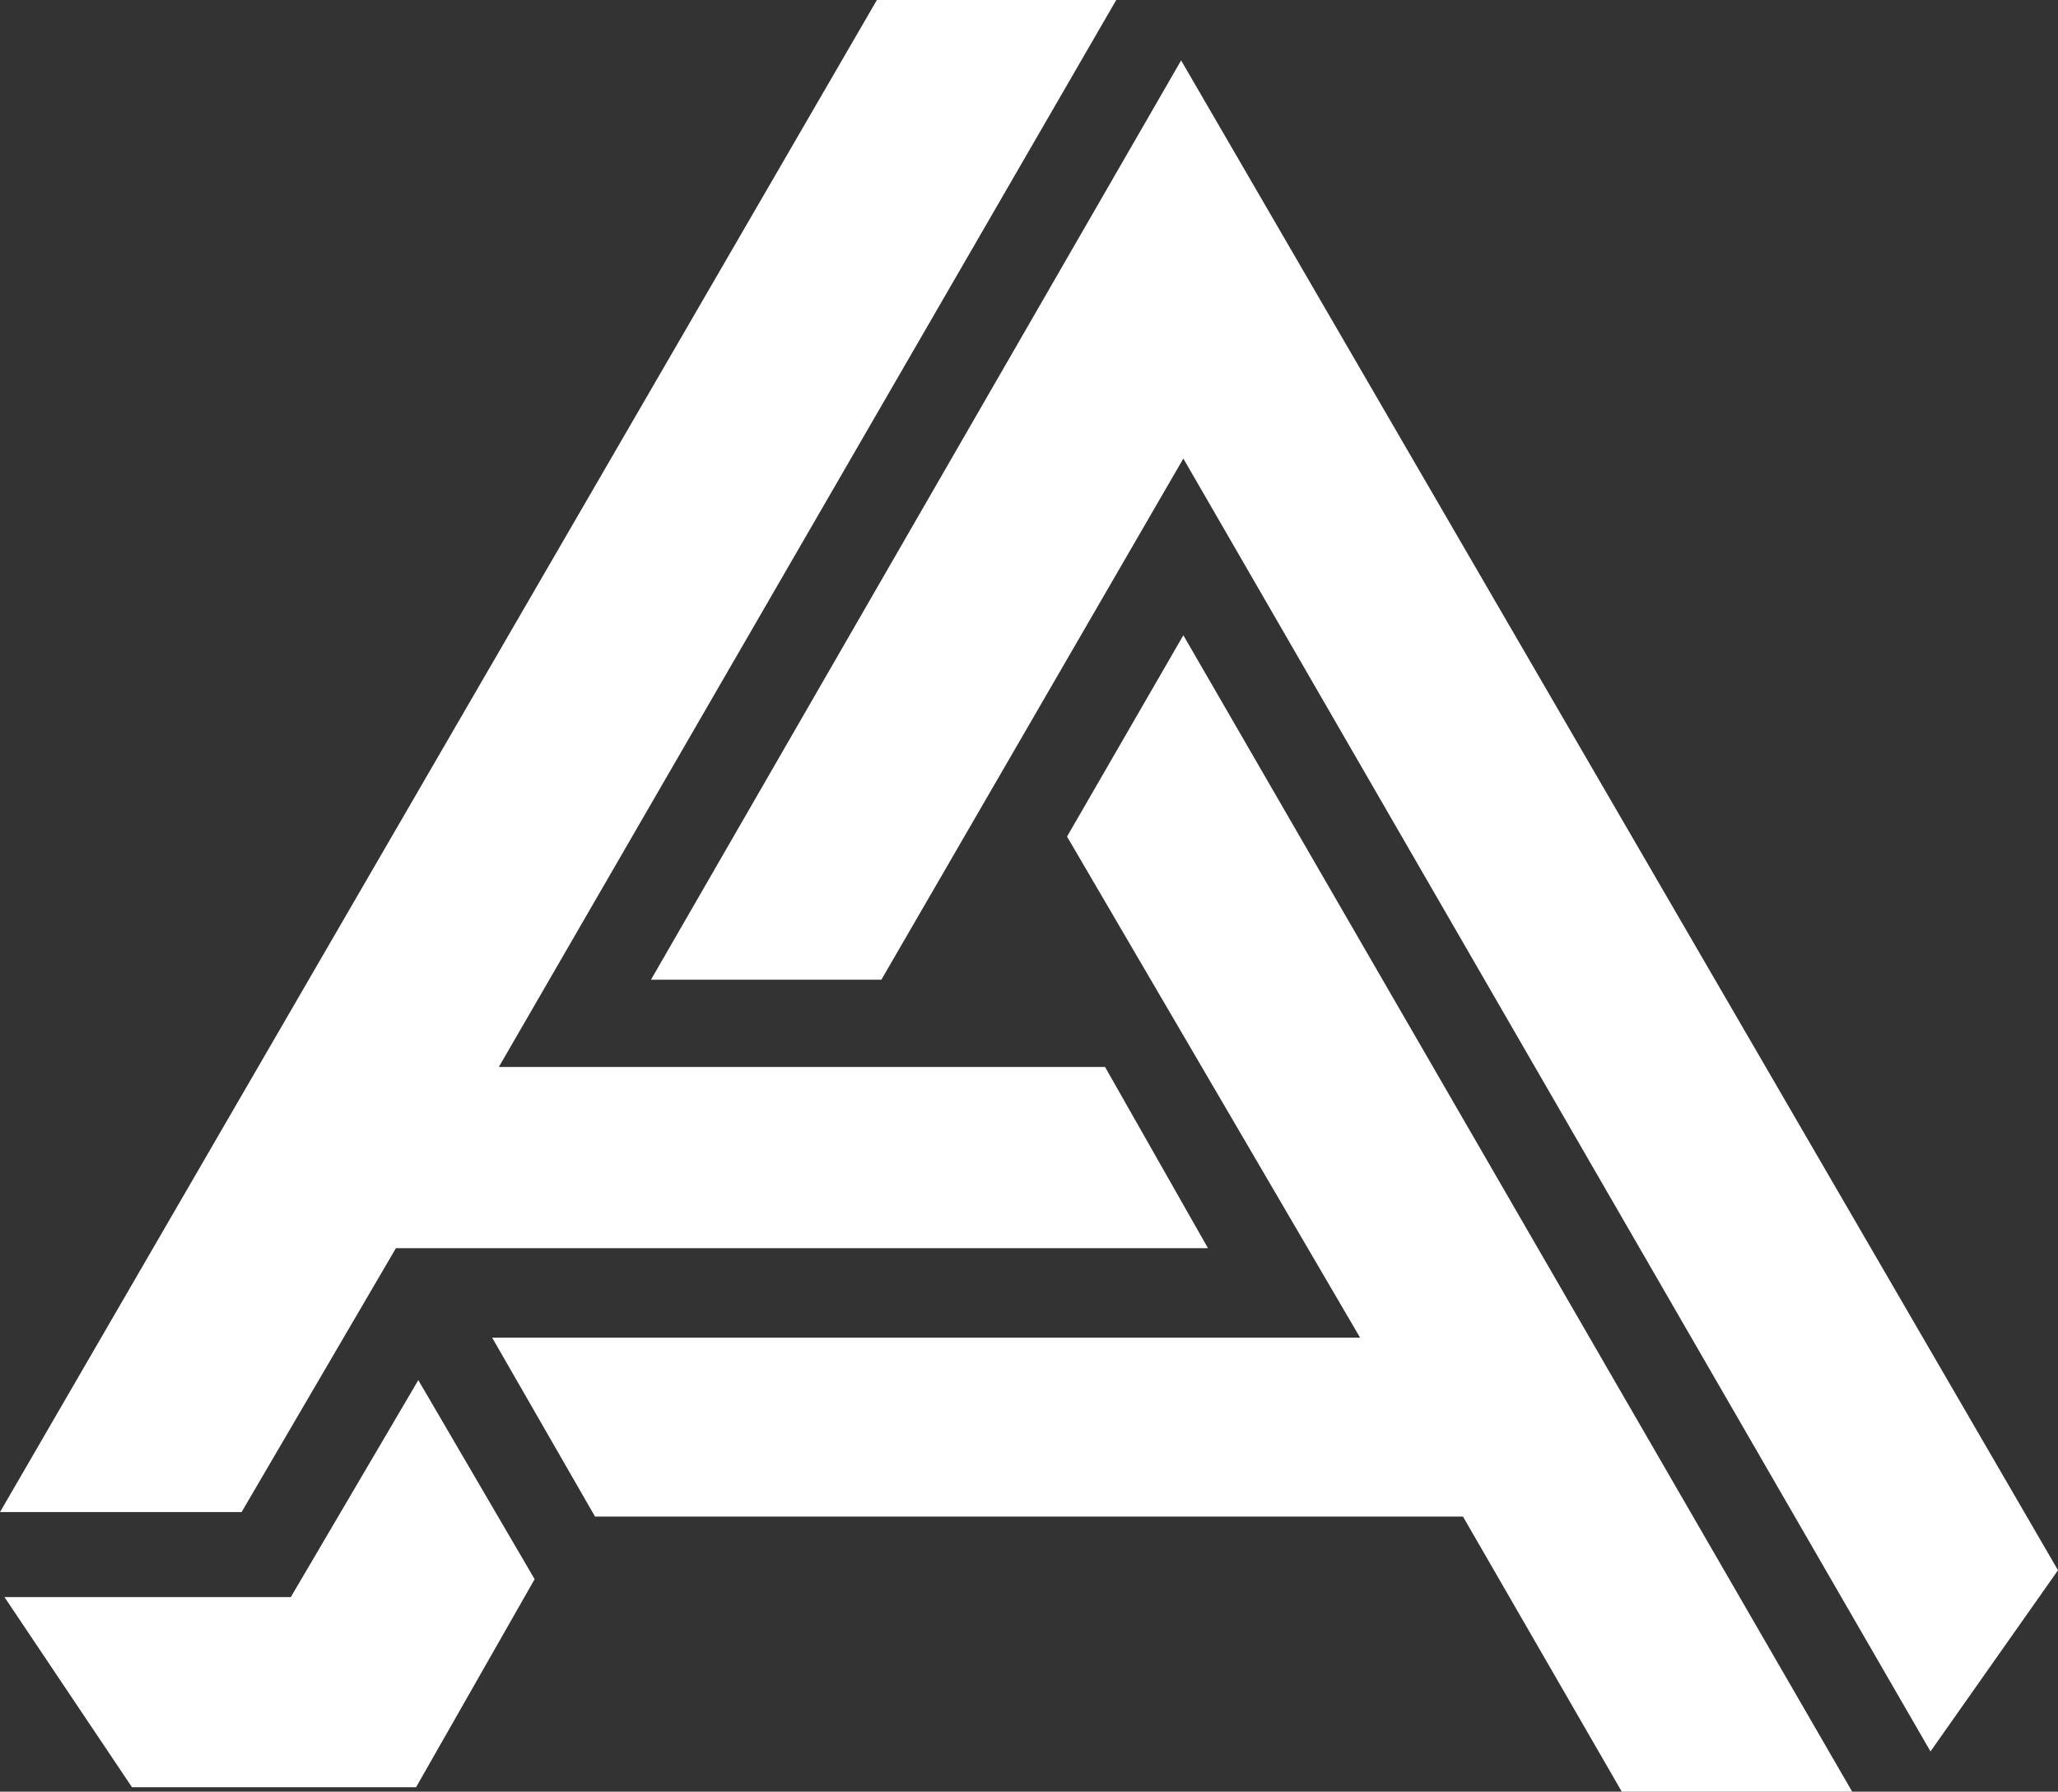
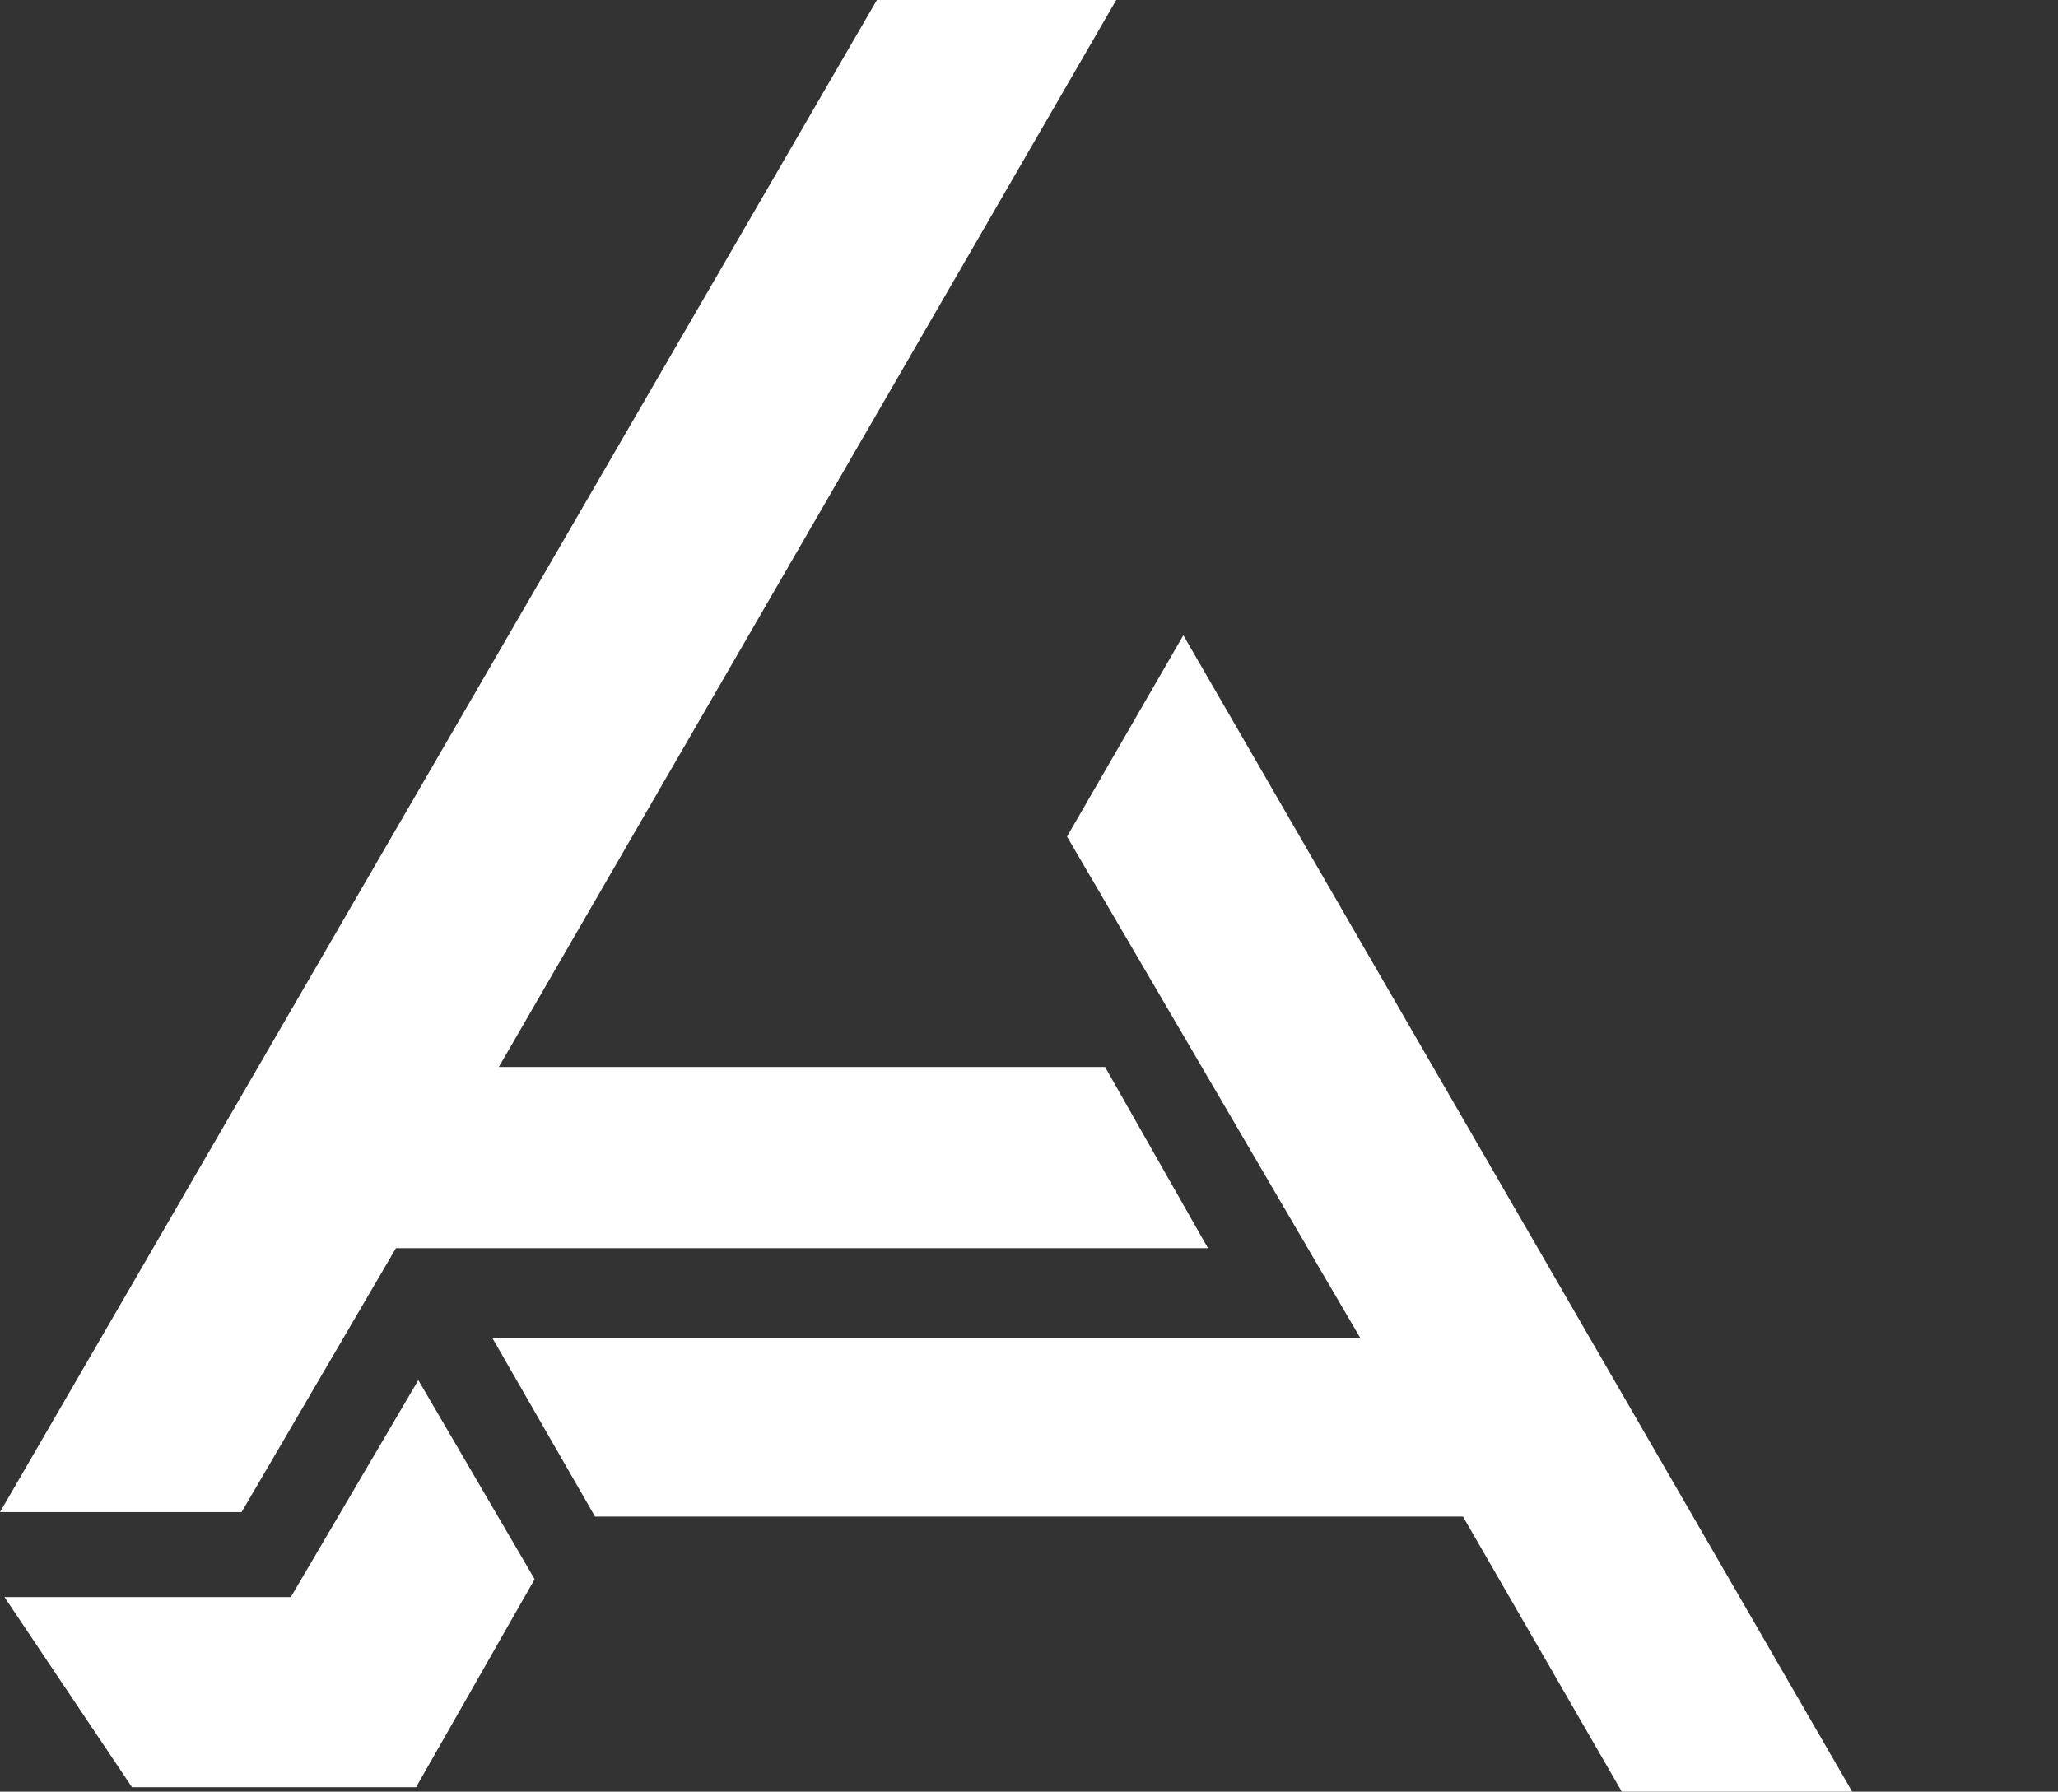
<svg xmlns="http://www.w3.org/2000/svg" viewBox="0 0 92 80.1" id="Layer_1">
  <rect x="0" y="0" width="92" height="80.1" fill="#333333" stroke="none" />
  <polygon style="fill: #fff;" points="5.9 79.9 .2 71.4 13 71.4 18.7 61.7 23.9 70.6 18.6 79.9 5.9 79.9" />
-   <polygon style="fill: #fff;" points="86.3 78.3 52.9 20.5 39.4 43.8 29.1 43.8 52.8 2.7 92 70.2 86.3 78.3" />
  <polygon style="fill: #fff;" points="82.8 80.1 52.9 28.4 47.7 37.4 60.8 59.8 22 59.8 26.6 67.8 65.4 67.8 72.5 80.1 82.8 80.1" />
  <polygon style="fill: #fff;" points="22.3 47.7 49.9 0 39.2 0 0 67.6 10.8 67.6 17.7 55.8 54 55.8 49.4 47.7 22.3 47.7" />
</svg>